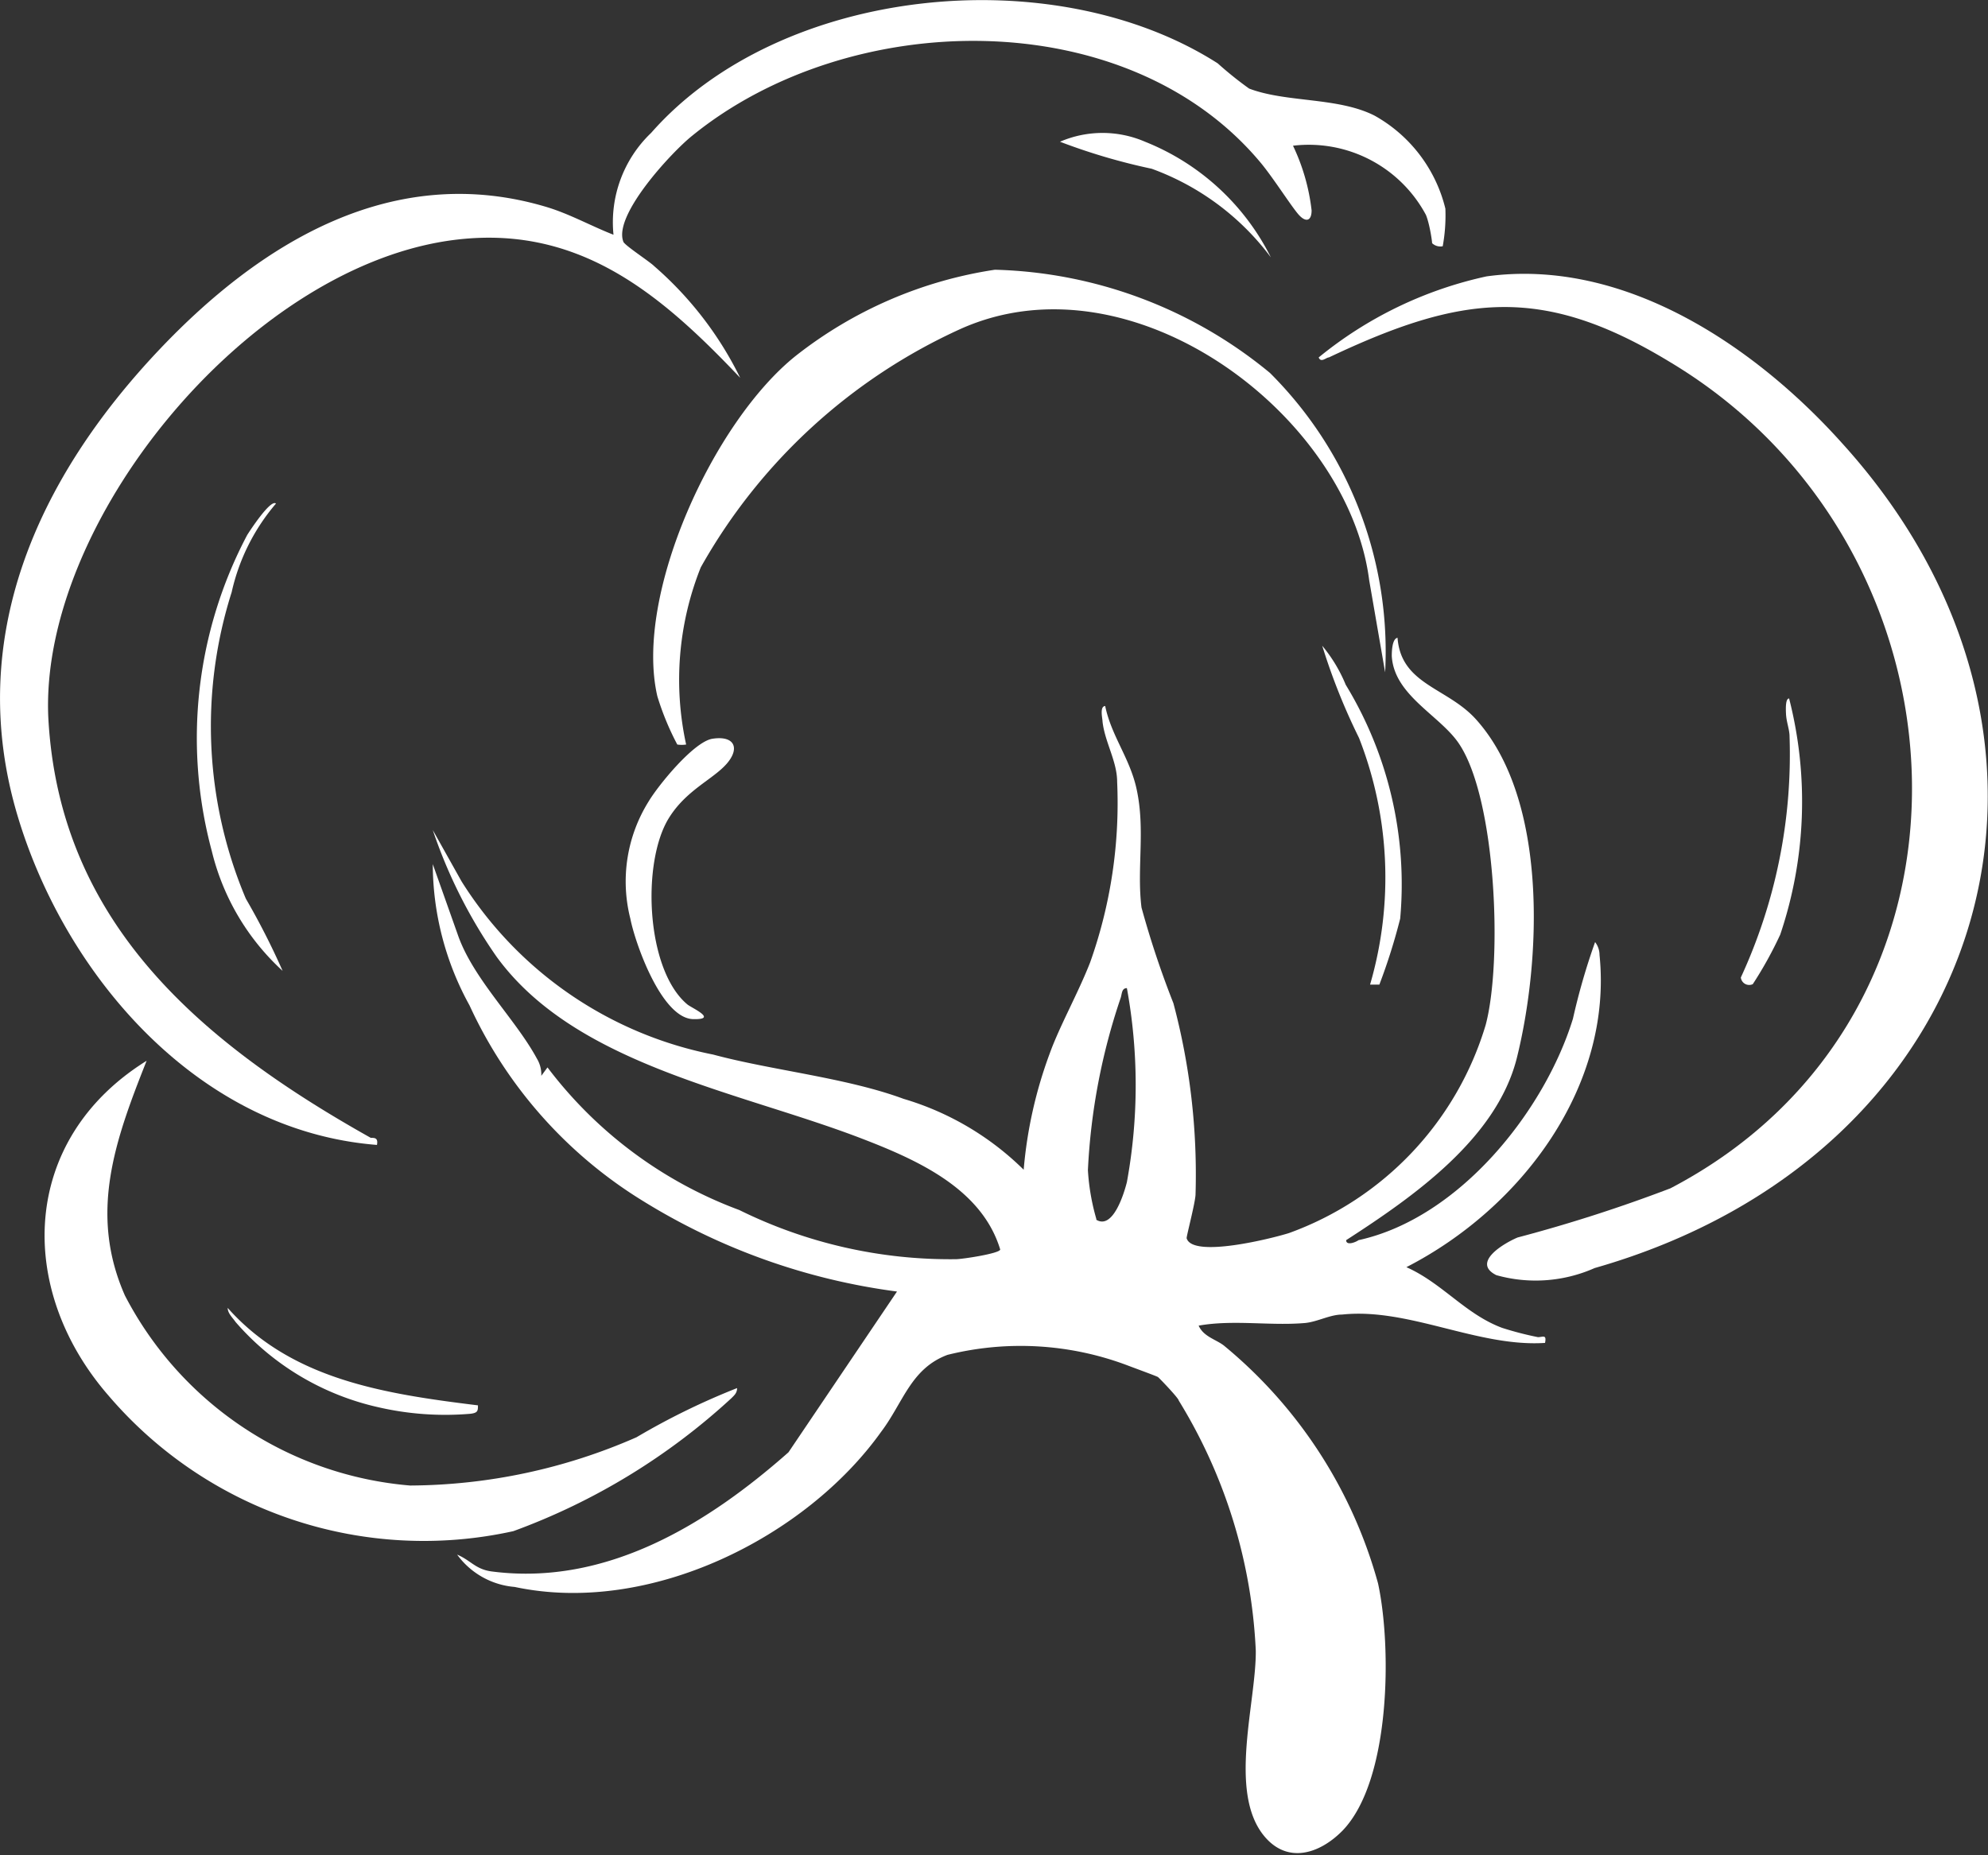
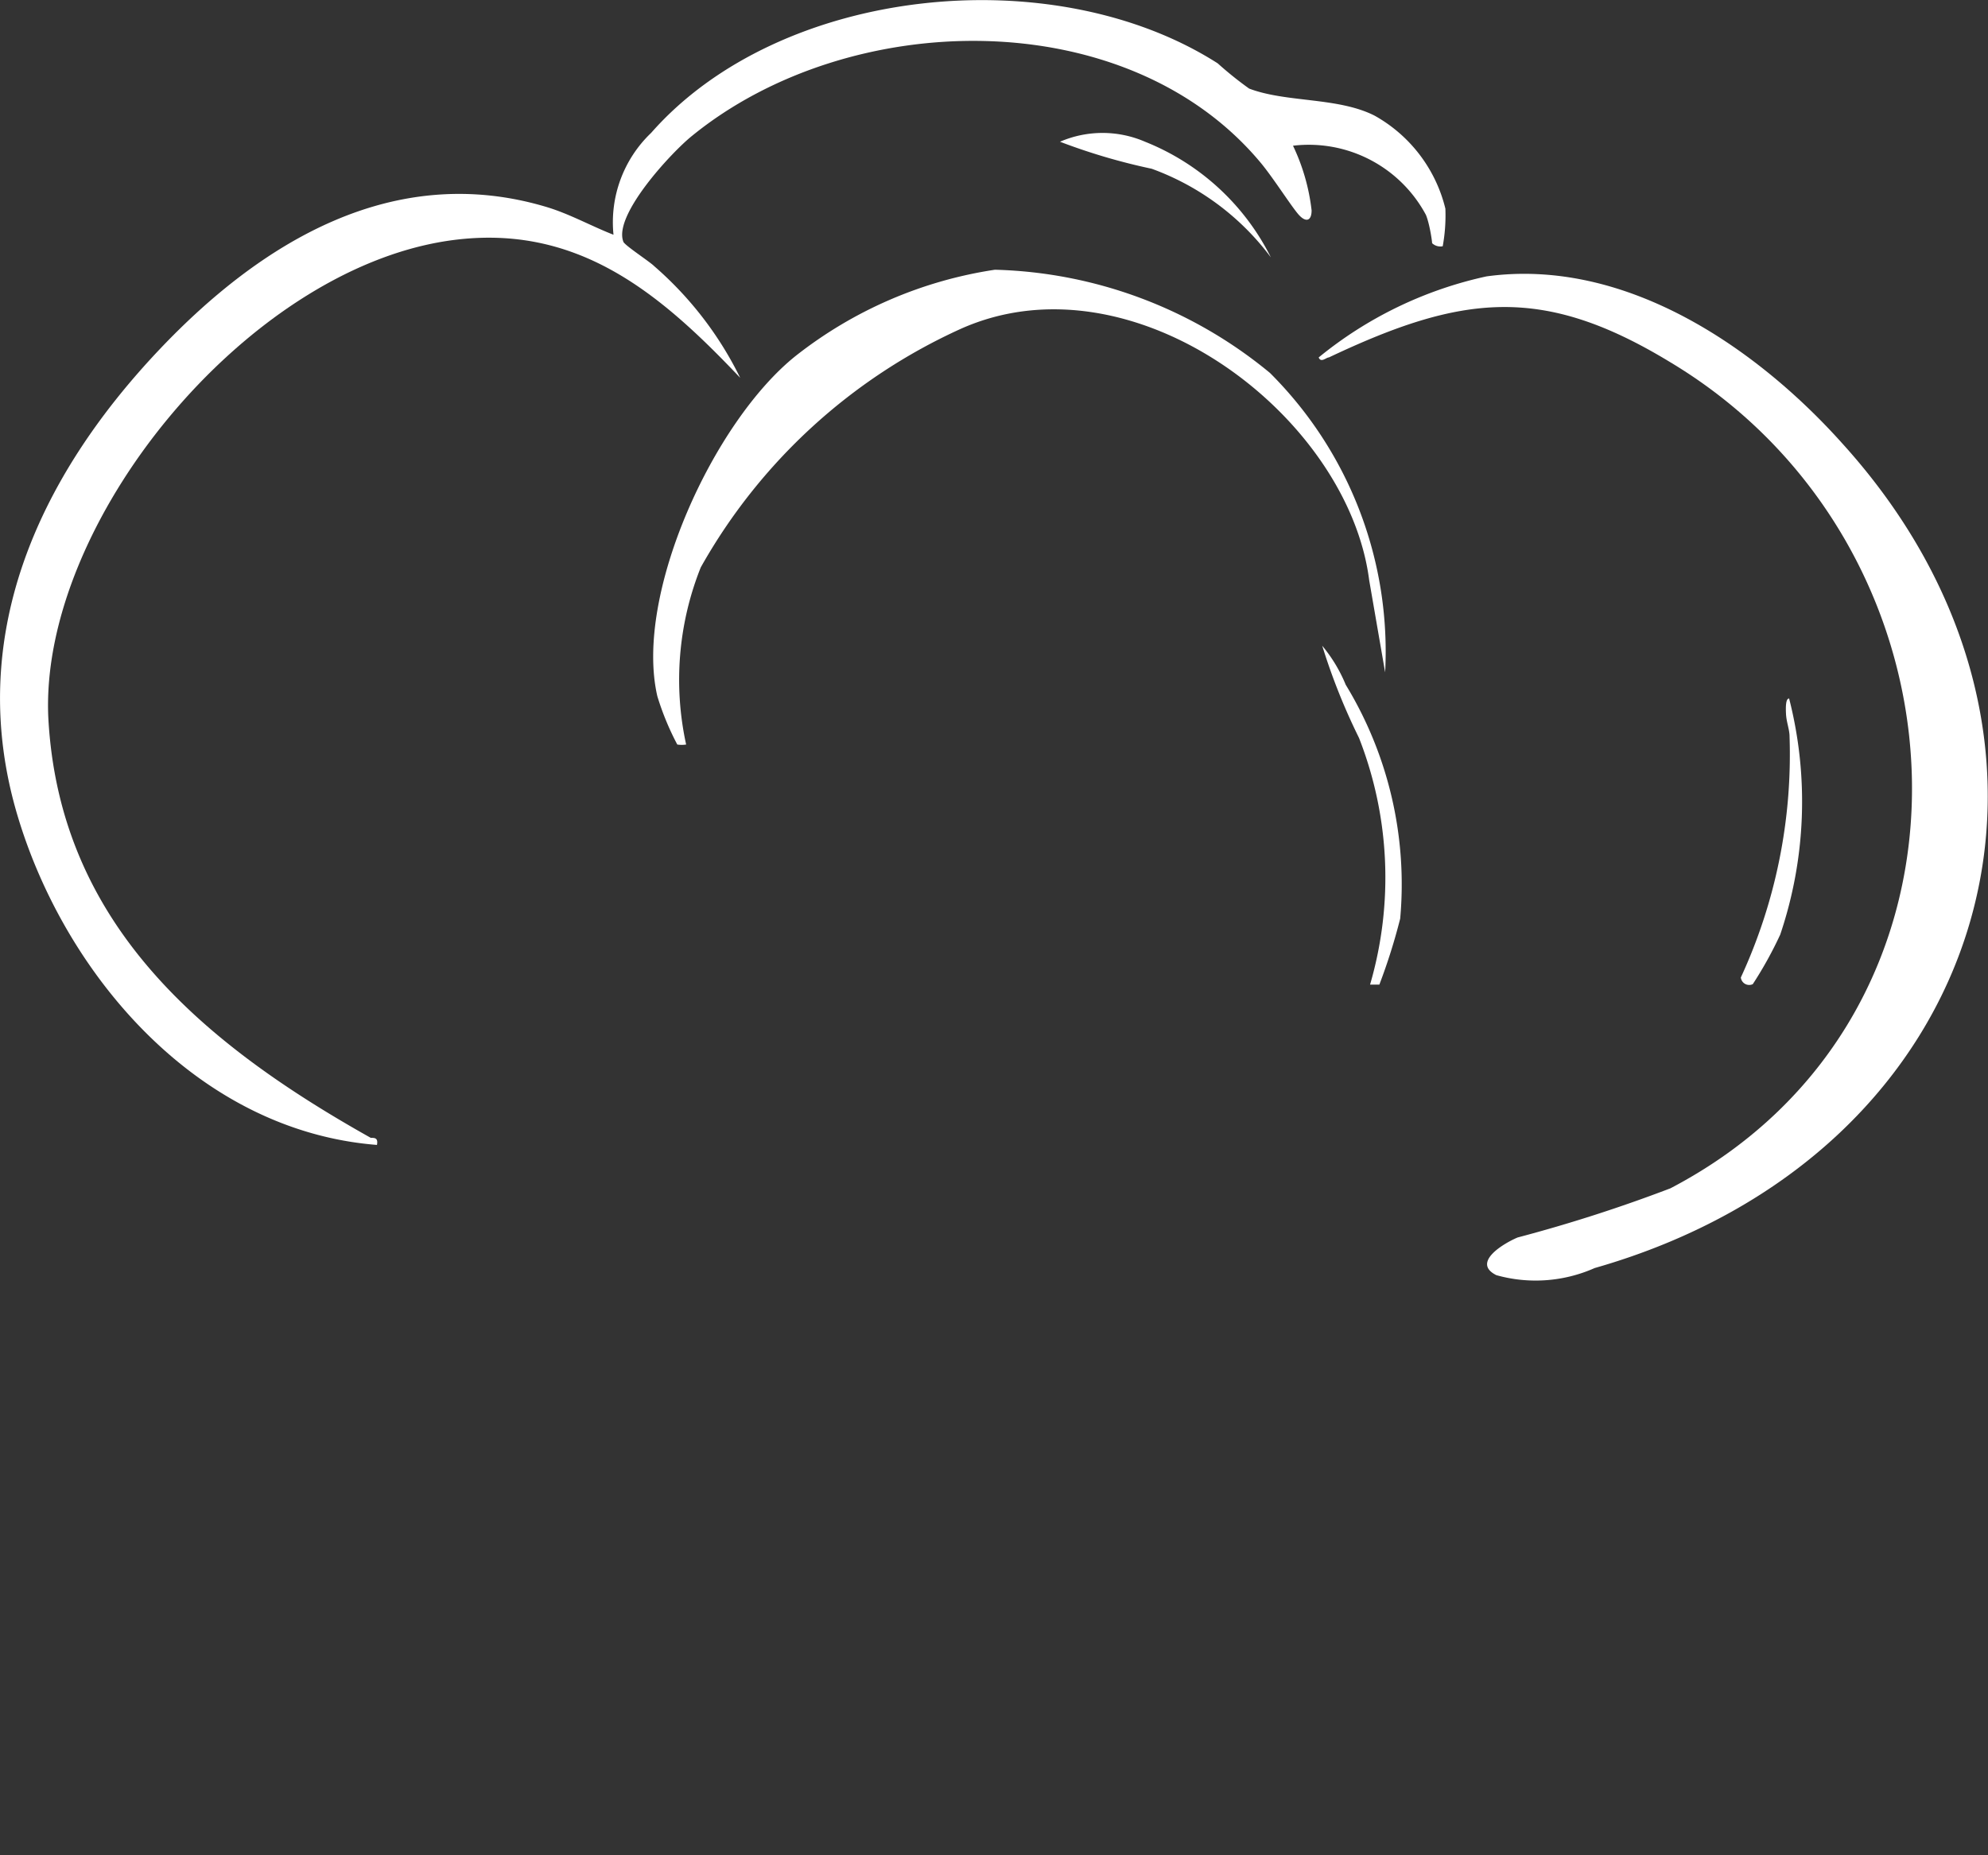
<svg xmlns="http://www.w3.org/2000/svg" viewBox="0 0 44.88 41.89">
  <rect x="0" y="0" width="44.88" height="41.89" fill="#333333" stroke="none" />
  <defs>
    <style>.cls-1{fill:#fff;}</style>
  </defs>
  <g id="Layer_2" data-name="Layer 2">
    <g id="Layer_1-2" data-name="Layer 1">
      <g id="_1g1YC4" data-name="1g1YC4">
        <path class="cls-1" d="M32.57,5.56a.27.27,0,0,1-.24-.07c0-.06-.06-.45-.14-.64a3,3,0,0,0-3-1.56,4.59,4.59,0,0,1,.42,1.46c0,.23-.12.28-.28.11s-.6-.87-.89-1.21C25.42.06,19.18.17,15.62,3.07c-.46.37-1.77,1.78-1.55,2.38,0,.07.59.45.7.56a8,8,0,0,1,1.94,2.52C14.89,6.61,13,5,10.09,5.44c-4.58.7-9.19,6.38-9,10.75.24,4.62,3.41,7.33,7.28,9.5.09,0,.17,0,.14.16C4.45,25.53,1.47,22,.4,18.43c-1.2-4,.43-7.62,3.21-10.55,2.25-2.37,5.25-4.26,8.75-3.2.52.16,1,.43,1.49.62A2.79,2.79,0,0,1,14.7,3C17.62-.32,23.78-.94,27.49,1.43A8.2,8.2,0,0,0,28.2,2c.84.32,2,.19,2.83.61a3.3,3.3,0,0,1,1.6,2.1A3.87,3.87,0,0,1,32.57,5.56Z" />
        <path class="cls-1" d="M41.58,10C47.69,16.73,45,26.06,36,28.63a3.28,3.28,0,0,1-2.22.16c-.56-.28.15-.71.48-.85a34.05,34.05,0,0,0,3.45-1.11c7.54-3.94,7-14.45,0-18.65C34.82,6.42,33,6.65,30,8.07c-.06,0-.18.13-.23,0a9,9,0,0,1,3.79-1.83C36.7,5.81,39.66,7.86,41.58,10Z" />
-         <path class="cls-1" d="M16.64,31.34c0,.11-.06.16-.13.23a14.7,14.7,0,0,1-4.92,3,9.36,9.36,0,0,1-9.14-3.06c-2.09-2.4-2-5.78.86-7.56C2.6,25.74,2,27.39,2.82,29.25a8,8,0,0,0,6.44,4.29,12.85,12.85,0,0,0,5.11-1.09A16.06,16.06,0,0,1,16.64,31.34Z" />
        <path class="cls-1" d="M28.67,8.42a8.88,8.88,0,0,1,2.6,6.76l-.36-2.08c-.48-3.73-5.34-7.4-9.21-5.68a12.79,12.79,0,0,0-5.88,5.39,6.84,6.84,0,0,0-.33,4,.67.67,0,0,1-.2,0,6.17,6.17,0,0,1-.45-1.09c-.53-2.29,1.27-6.21,3.13-7.69a9.57,9.57,0,0,1,4.49-1.94A10.15,10.15,0,0,1,28.67,8.42Z" />
-         <path class="cls-1" d="M6.23,11.37a4.62,4.62,0,0,0-1,2,10,10,0,0,0,.32,6.92,16.68,16.68,0,0,1,.83,1.63,5.38,5.38,0,0,1-1.6-2.71,9.81,9.81,0,0,1,.8-7.13C5.63,12,6.11,11.26,6.23,11.37Z" />
        <path class="cls-1" d="M39.57,22.22a.19.19,0,0,1-.27-.15,12,12,0,0,0,1.1-5.44c0-.16-.07-.32-.08-.51s0-.35.07-.35a9.39,9.39,0,0,1-.2,5.33A8.79,8.79,0,0,1,39.57,22.22Z" />
        <path class="cls-1" d="M28.69,5.81a5.85,5.85,0,0,0-2.69-2,13.8,13.8,0,0,1-2.07-.61,2.42,2.42,0,0,1,1.92,0A5.42,5.42,0,0,1,28.69,5.81Z" />
-         <path class="cls-1" d="M10.79,31.73c0,.12,0,.17-.17.19a6.73,6.73,0,0,1-2.09-.15,6,6,0,0,1-3.21-1.92c-.07-.1-.18-.2-.18-.32C6.58,31.15,8.68,31.47,10.79,31.73Z" />
-         <path class="cls-1" d="M30.39,28c0,.13.21.05.28,0,2.28-.5,4.2-2.92,4.84-5a14.86,14.86,0,0,1,.5-1.73.48.48,0,0,1,.1.29c.3,2.94-1.73,5.7-4.36,7.05.81.36,1.33,1.06,2.16,1.37a7.4,7.4,0,0,0,.81.21c.11,0,.2-.07.16.13-1.52.1-3.08-.8-4.58-.64-.27,0-.55.16-.83.19-.79.07-1.62-.08-2.41.06.11.25.39.31.57.45a10.58,10.58,0,0,1,3.48,5.37c.31,1.43.29,4.45-.8,5.58-.52.53-1.26.77-1.79.1-.79-1-.16-3-.17-4.16a11.8,11.8,0,0,0-1.74-5.65c0-.05-.44-.51-.47-.53s-.55-.21-.68-.26a6.84,6.84,0,0,0-4.07-.24c-.83.31-1,1.08-1.5,1.74-1.7,2.38-5.22,4.15-8.27,3.5a1.79,1.79,0,0,1-1.3-.73c.31.13.41.33.78.38,2.61.34,4.9-1.1,6.7-2.69l2.45-3.63a14.45,14.45,0,0,1-5.76-2.06A10.15,10.15,0,0,1,10.6,22.7a6.63,6.63,0,0,1-.83-3.19l.56,1.58c.34,1,1.31,1.92,1.79,2.81a.69.69,0,0,1,.1.39l.14-.19a9.62,9.62,0,0,0,4.33,3.22,10.75,10.75,0,0,0,4.89,1.11c.14,0,1-.13,1-.22-.41-1.35-1.82-2-3.09-2.49C16.7,24.64,13,24.06,11.21,21.6a11.3,11.3,0,0,1-1.44-2.86l.65,1.16a8.7,8.7,0,0,0,5.68,3.91c1.34.36,3,.52,4.3,1a6.47,6.47,0,0,1,2.71,1.6,9.93,9.93,0,0,1,.59-2.63c.22-.61.64-1.36.91-2.05a10.74,10.74,0,0,0,.61-4.08c0-.46-.28-.9-.33-1.36,0-.07-.07-.34.06-.35.14.68.56,1.18.71,1.88.2.92,0,1.79.11,2.67a21,21,0,0,0,.72,2.16,15,15,0,0,1,.5,4.31c0,.18-.22,1-.2,1,.14.45,1.93,0,2.31-.12a7.19,7.19,0,0,0,4.44-4.7c.38-1.43.24-5.06-.59-6.33-.42-.65-1.48-1.1-1.53-2,0-.06,0-.39.13-.41.08,1.06,1.12,1.12,1.77,1.84,1.64,1.82,1.47,5.46.92,7.66C33.78,25.7,31.94,27,30.39,28Zm-5.64-.46c.38.23.63-.61.69-.85a12.17,12.17,0,0,0,0-4.38c-.12,0-.11.13-.14.22a14.16,14.16,0,0,0-.74,3.89A5,5,0,0,0,24.75,27.52Z" />
-         <path class="cls-1" d="M16.08,16.68c.51-.08.63.22.32.57s-.91.59-1.3,1.22c-.62,1-.52,3.43.42,4.21.1.08.69.34.14.33-.72,0-1.32-1.71-1.43-2.27a3.41,3.41,0,0,1,.41-2.64C14.86,17.73,15.66,16.75,16.08,16.68Z" />
        <path class="cls-1" d="M31.14,22.23s-.2,0-.21,0a8.64,8.64,0,0,0-.25-5.57,14.09,14.09,0,0,1-.83-2.08,3.38,3.38,0,0,1,.53.88,8.66,8.66,0,0,1,1.23,5.28A13.34,13.34,0,0,1,31.14,22.23Z" />
      </g>
    </g>
  </g>
</svg>